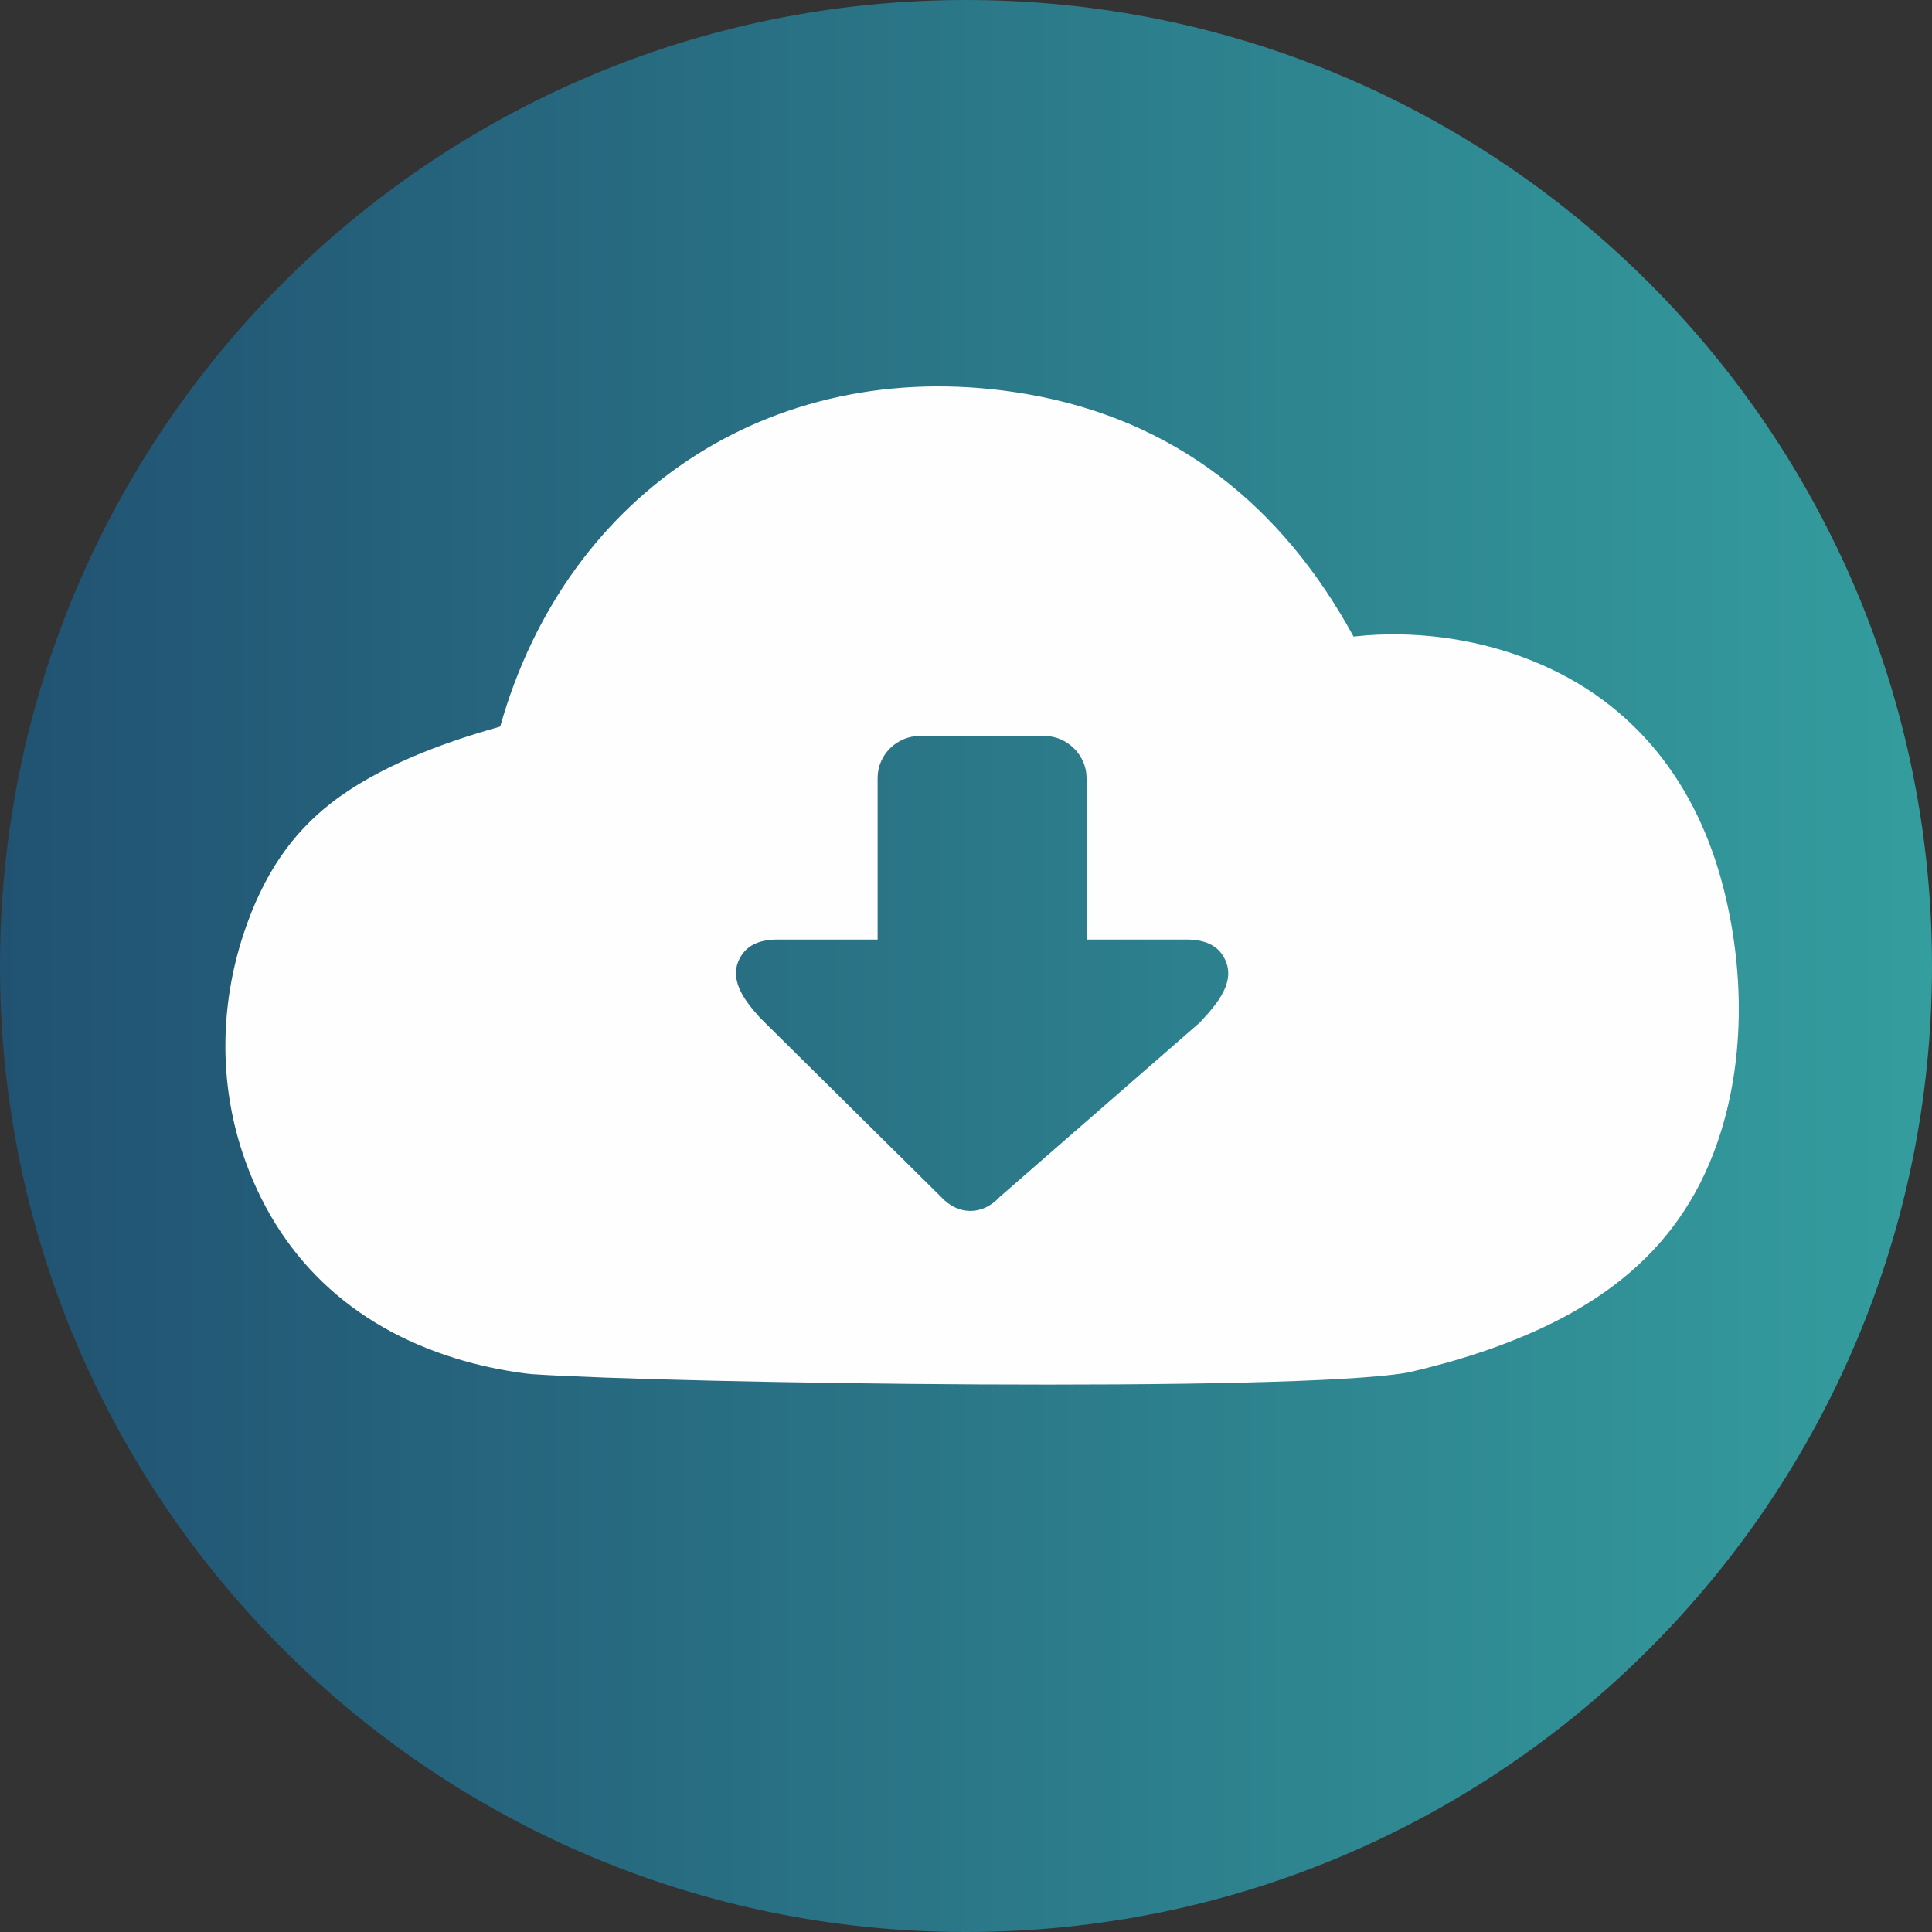
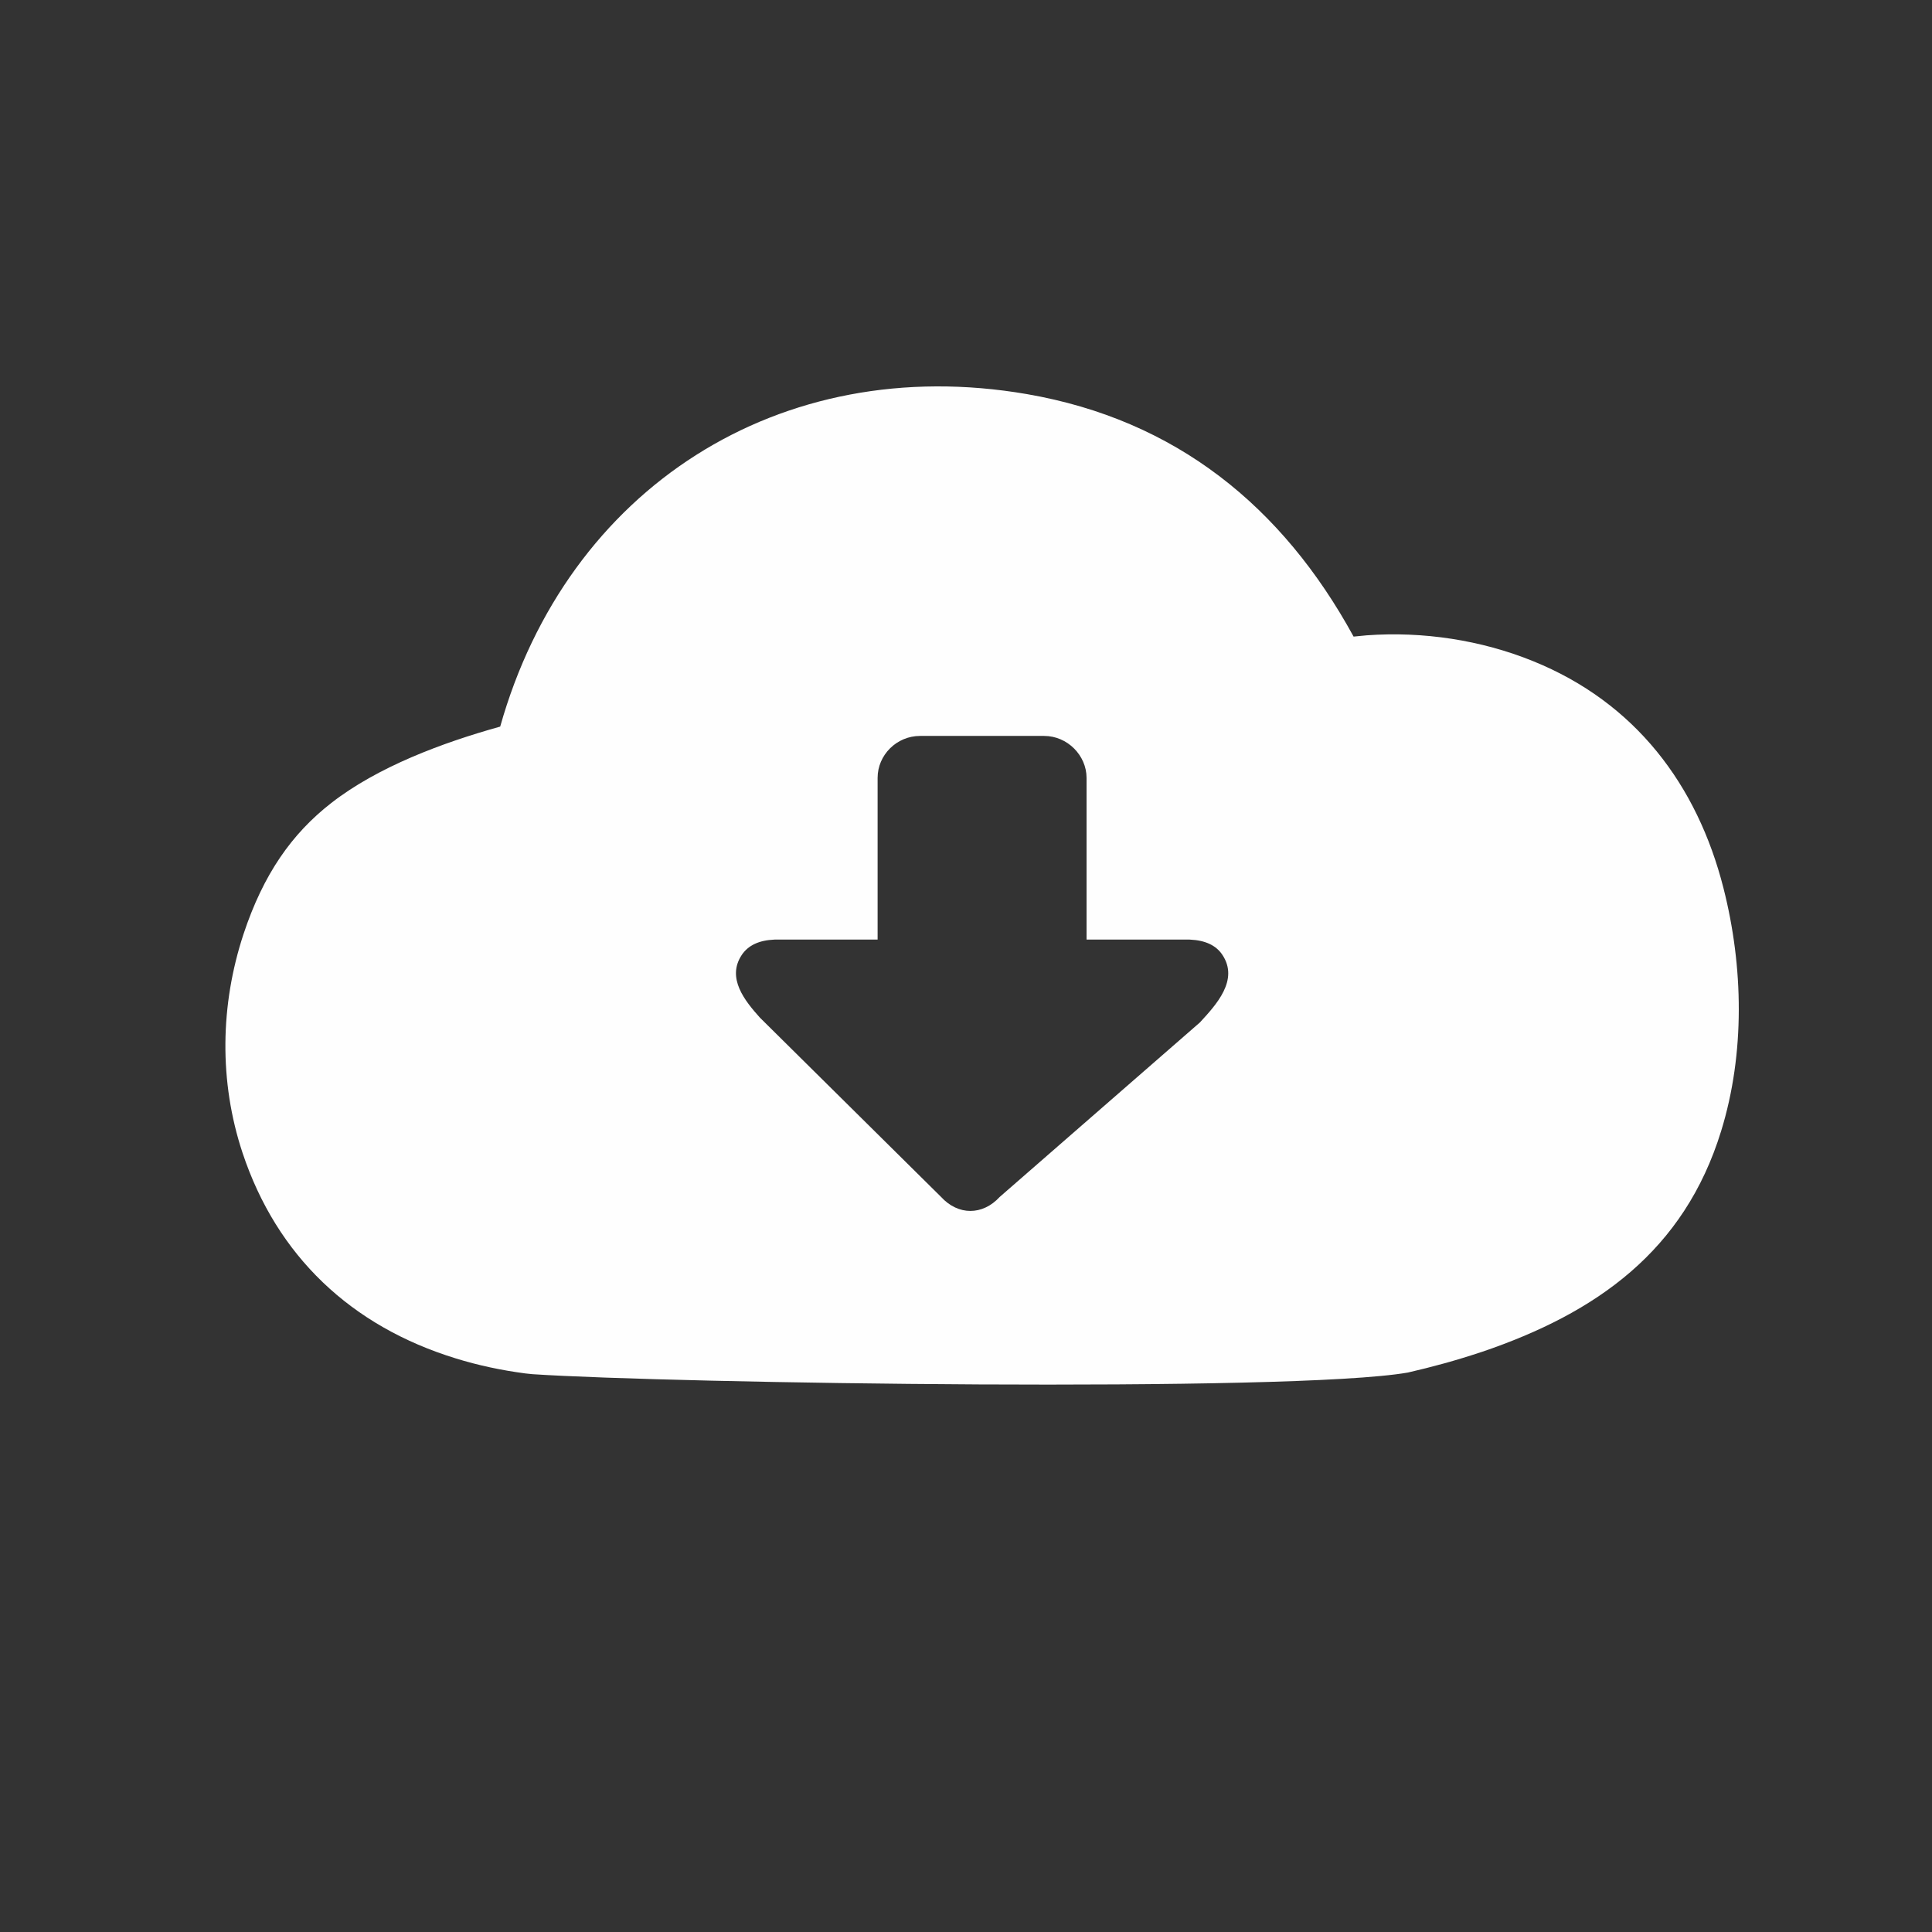
<svg xmlns="http://www.w3.org/2000/svg" width="60" height="60" viewBox="0 0 60 60" fill="none">
  <rect x="0" y="0" width="60" height="60" fill="#333333" stroke="none" />
-   <path fill-rule="evenodd" clip-rule="evenodd" d="M60 30C60 13.431 46.568 0 30 0C13.431 0 0 13.431 0 30C0 46.568 13.431 60 30 60C46.568 60 60 46.568 60 30Z" fill="url(#paint0_linear_1711_11709)" />
  <path fill-rule="evenodd" clip-rule="evenodd" d="M31.89 12.239C36.521 13.04 39.828 15.729 42.037 19.77L42.451 19.73C44.191 19.604 45.995 19.877 47.608 20.531C50.787 21.818 52.709 24.375 53.524 27.581C54.144 30.018 54.197 32.712 53.451 35.127C52.306 38.844 49.587 40.775 46.015 41.986L45.976 41.998C45.228 42.248 44.465 42.456 43.721 42.626C40.115 43.254 20.857 42.964 16.533 42.676L16.313 42.653C15.576 42.556 14.848 42.402 14.152 42.186C10.908 41.188 8.597 39.011 7.53 35.796C6.8 33.588 6.836 31.21 7.564 29.005C8.178 27.151 9.061 25.894 10.284 24.941C11.731 23.812 13.738 23.066 15.534 22.565C17.619 15.167 24.215 10.918 31.89 12.239ZM36.949 29.18C37.425 29.2 37.763 29.356 37.959 29.649C38.488 30.434 37.765 31.209 37.263 31.754L31.048 37.171C30.515 37.752 29.757 37.752 29.225 37.171L23.602 31.606C23.133 31.083 22.553 30.372 23.041 29.649C23.241 29.356 23.576 29.2 24.051 29.18H27.255V24.157C27.255 23.445 27.849 22.855 28.573 22.855H32.427C33.151 22.855 33.744 23.462 33.744 24.157V29.18H36.949Z" fill="#FEFEFE" />
  <defs>
    <linearGradient id="paint0_linear_1711_11709" x1="0" y1="30" x2="60" y2="30" gradientUnits="userSpaceOnUse">
      <stop stop-color="#215272" />
      <stop offset="1" stop-color="#349D9E" />
    </linearGradient>
  </defs>
</svg>